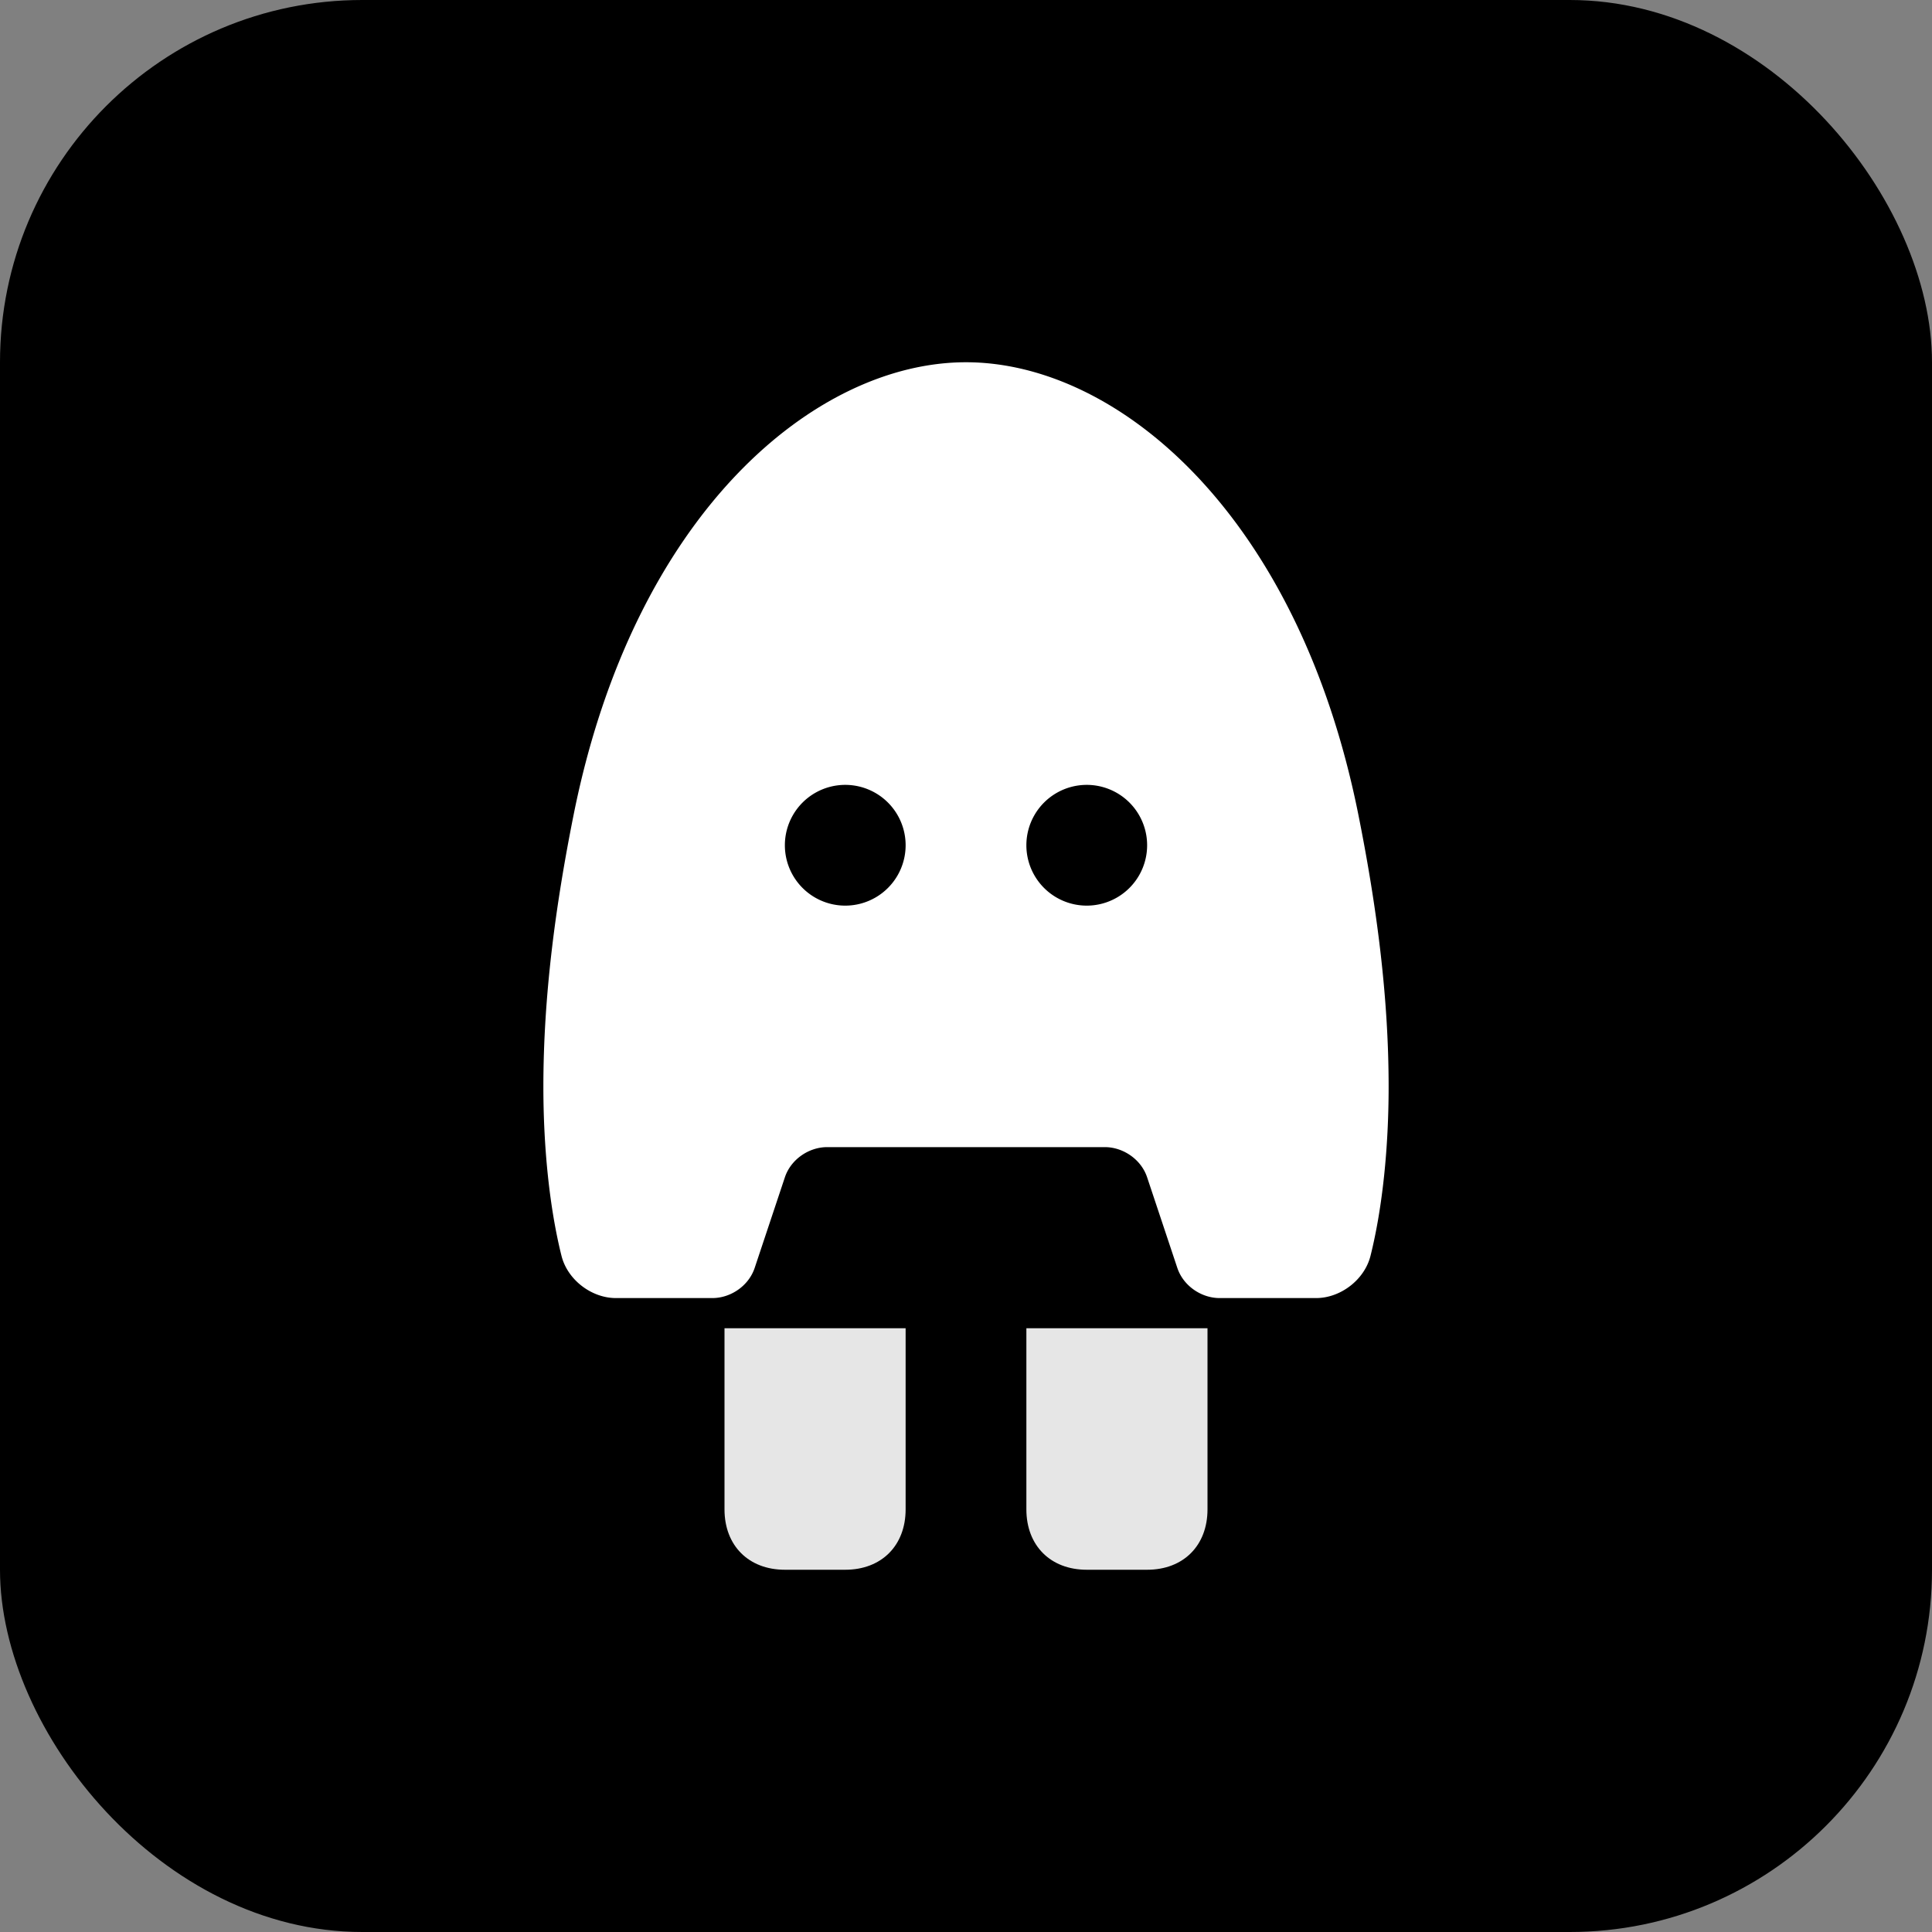
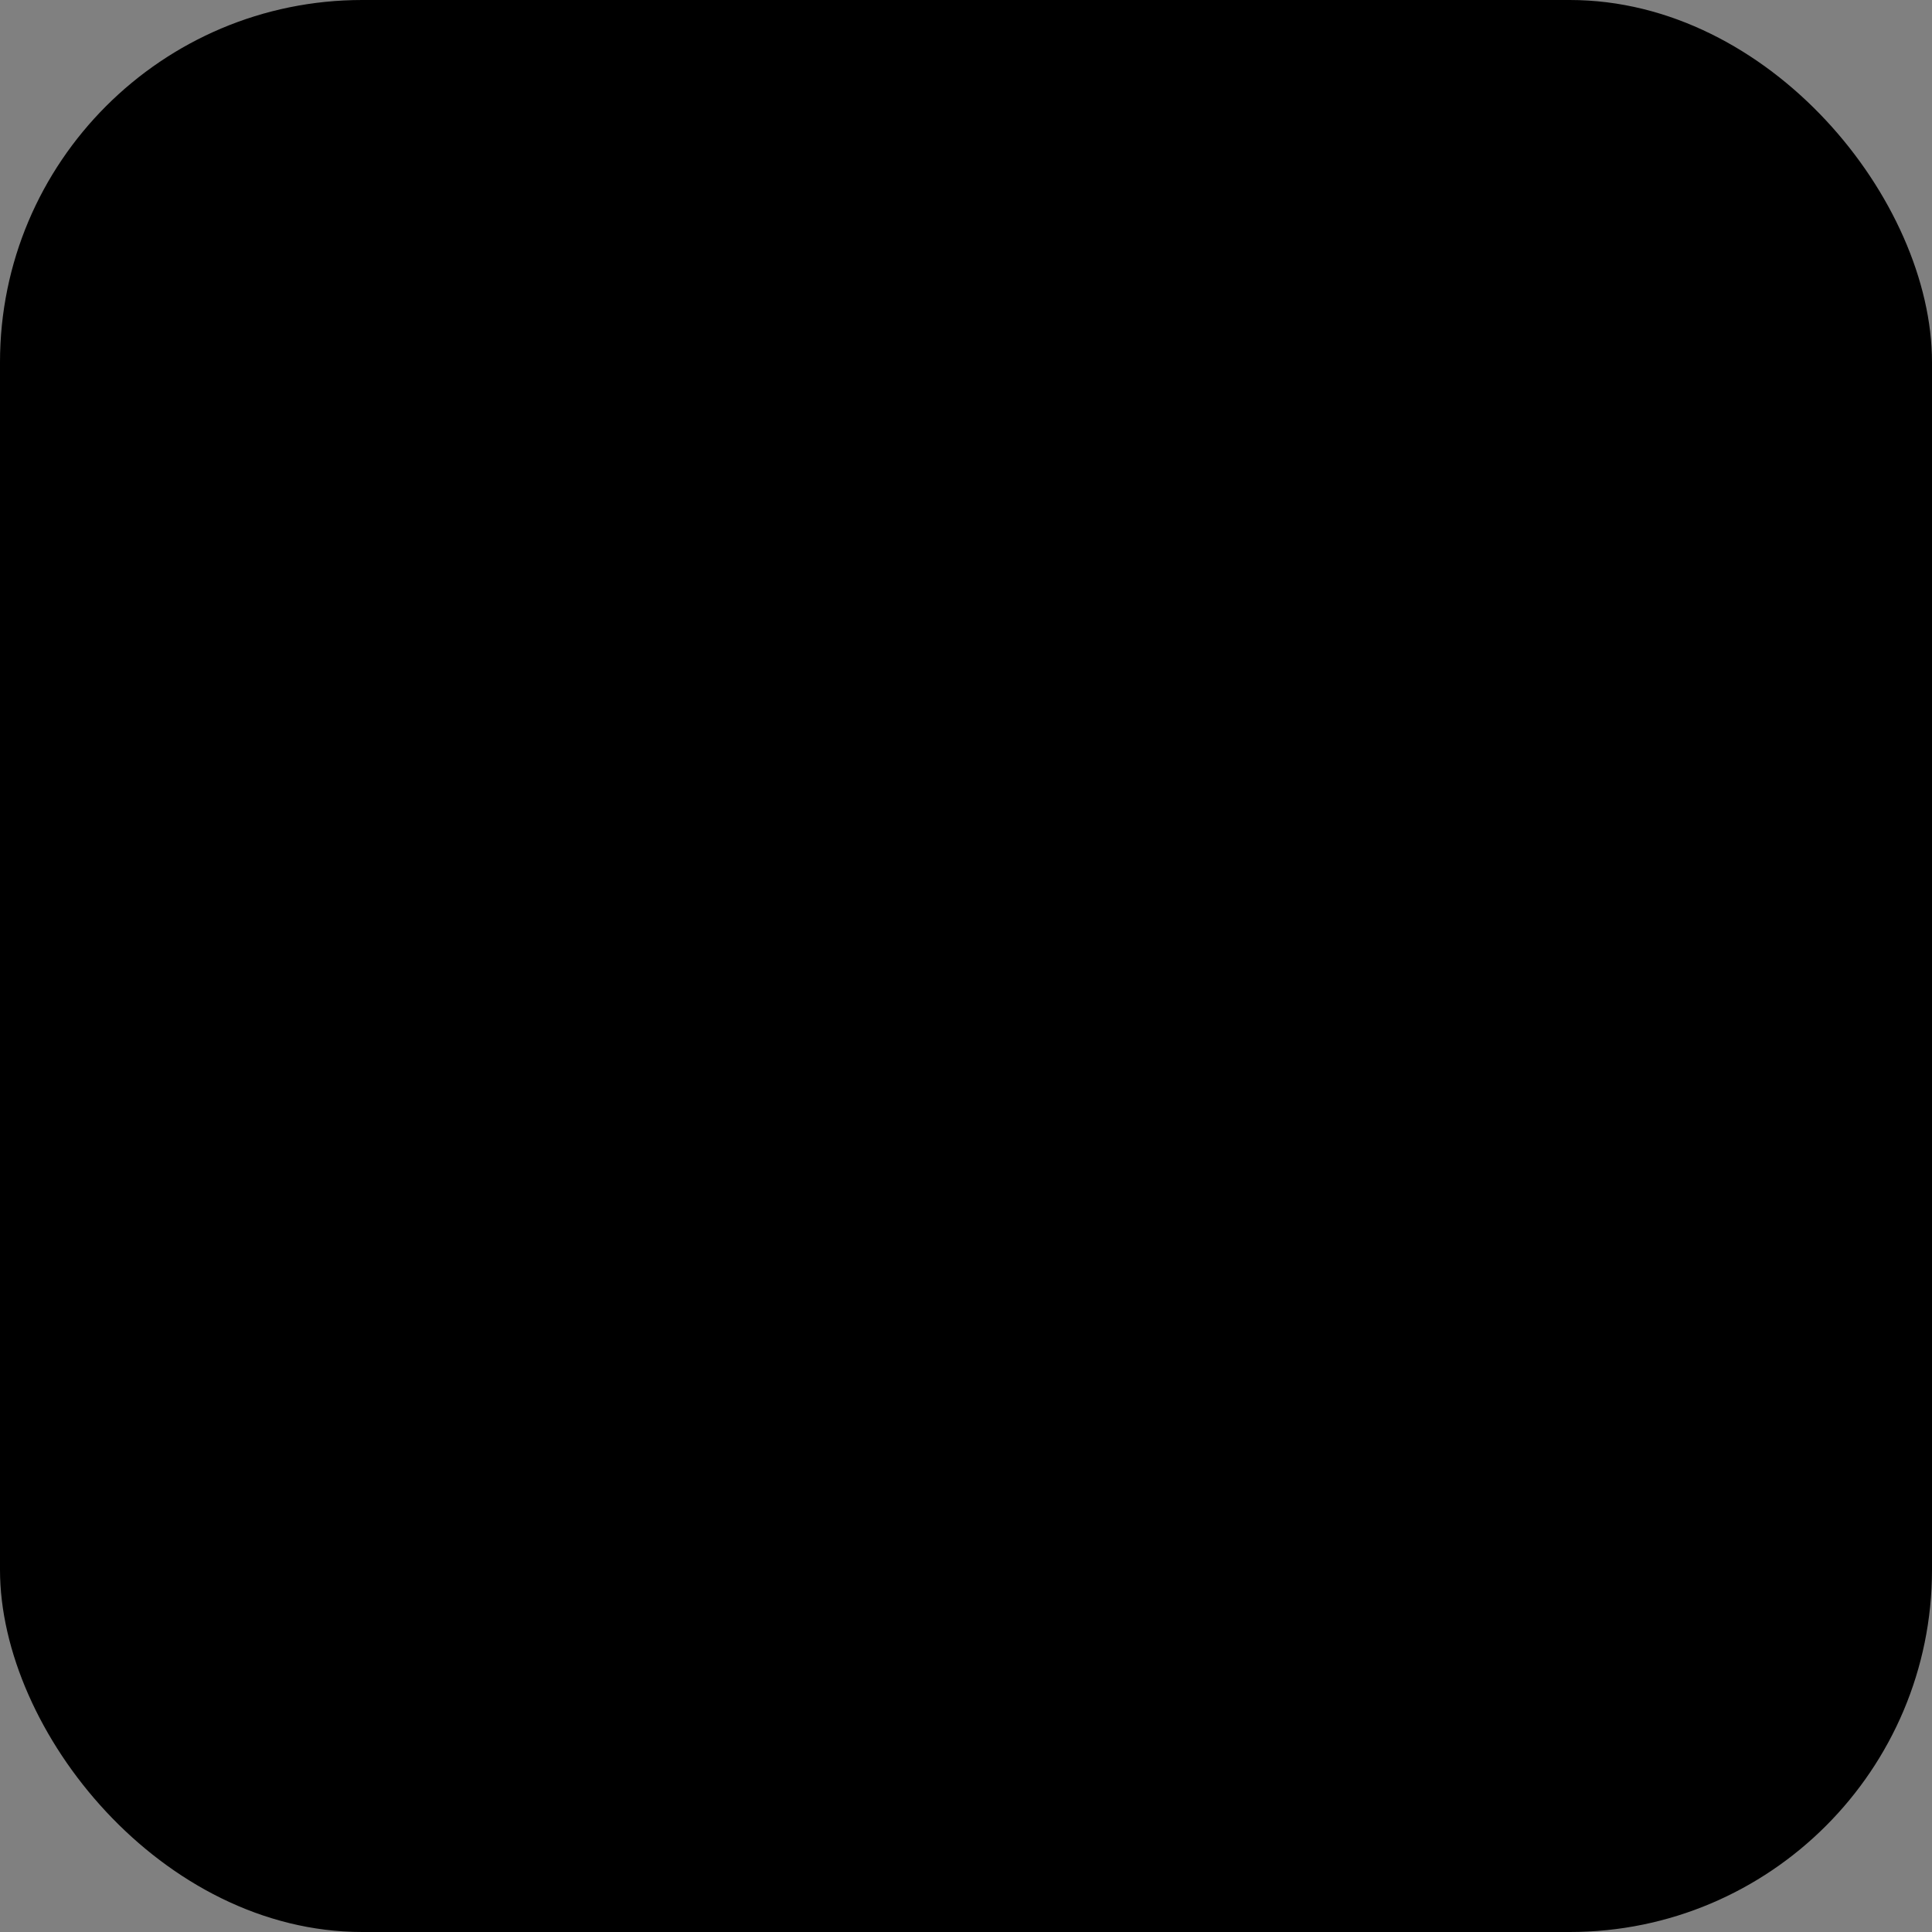
<svg xmlns="http://www.w3.org/2000/svg" viewBox="0 0 32 32">
  <rect x="0" y="0" width="32" height="32" fill="#808080" stroke="none" />
  <rect width="32" height="32" rx="6" fill="hsl(221, 83%, 53%)" />
-   <path d="M16 6c-2.5 0-5.5 2.5-6.5 7.5-.3 1.5-.5 3-.5 4.5 0 1 .1 2 .3 2.8.1.4.5.7.9.7h1.6c.3 0 .6-.2.7-.5l.5-1.5c.1-.3.4-.5.7-.5h4.6c.3 0 .6.2.7.5l.5 1.5c.1.3.4.5.7.5h1.6c.4 0 .8-.3.9-.7.2-.8.3-1.8.3-2.8 0-1.5-.2-3-.5-4.5-1-5-4-7.5-6.5-7.5zm-2 9a1 1 0 1 1 0-2 1 1 0 0 1 0 2zm4 0a1 1 0 1 1 0-2 1 1 0 0 1 0 2z" fill="white" />
-   <path d="M12 22v3c0 .6.4 1 1 1h1c.6 0 1-.4 1-1v-3h-3zm5 0v3c0 .6.4 1 1 1h1c.6 0 1-.4 1-1v-3h-3z" fill="white" opacity="0.9" />
</svg>